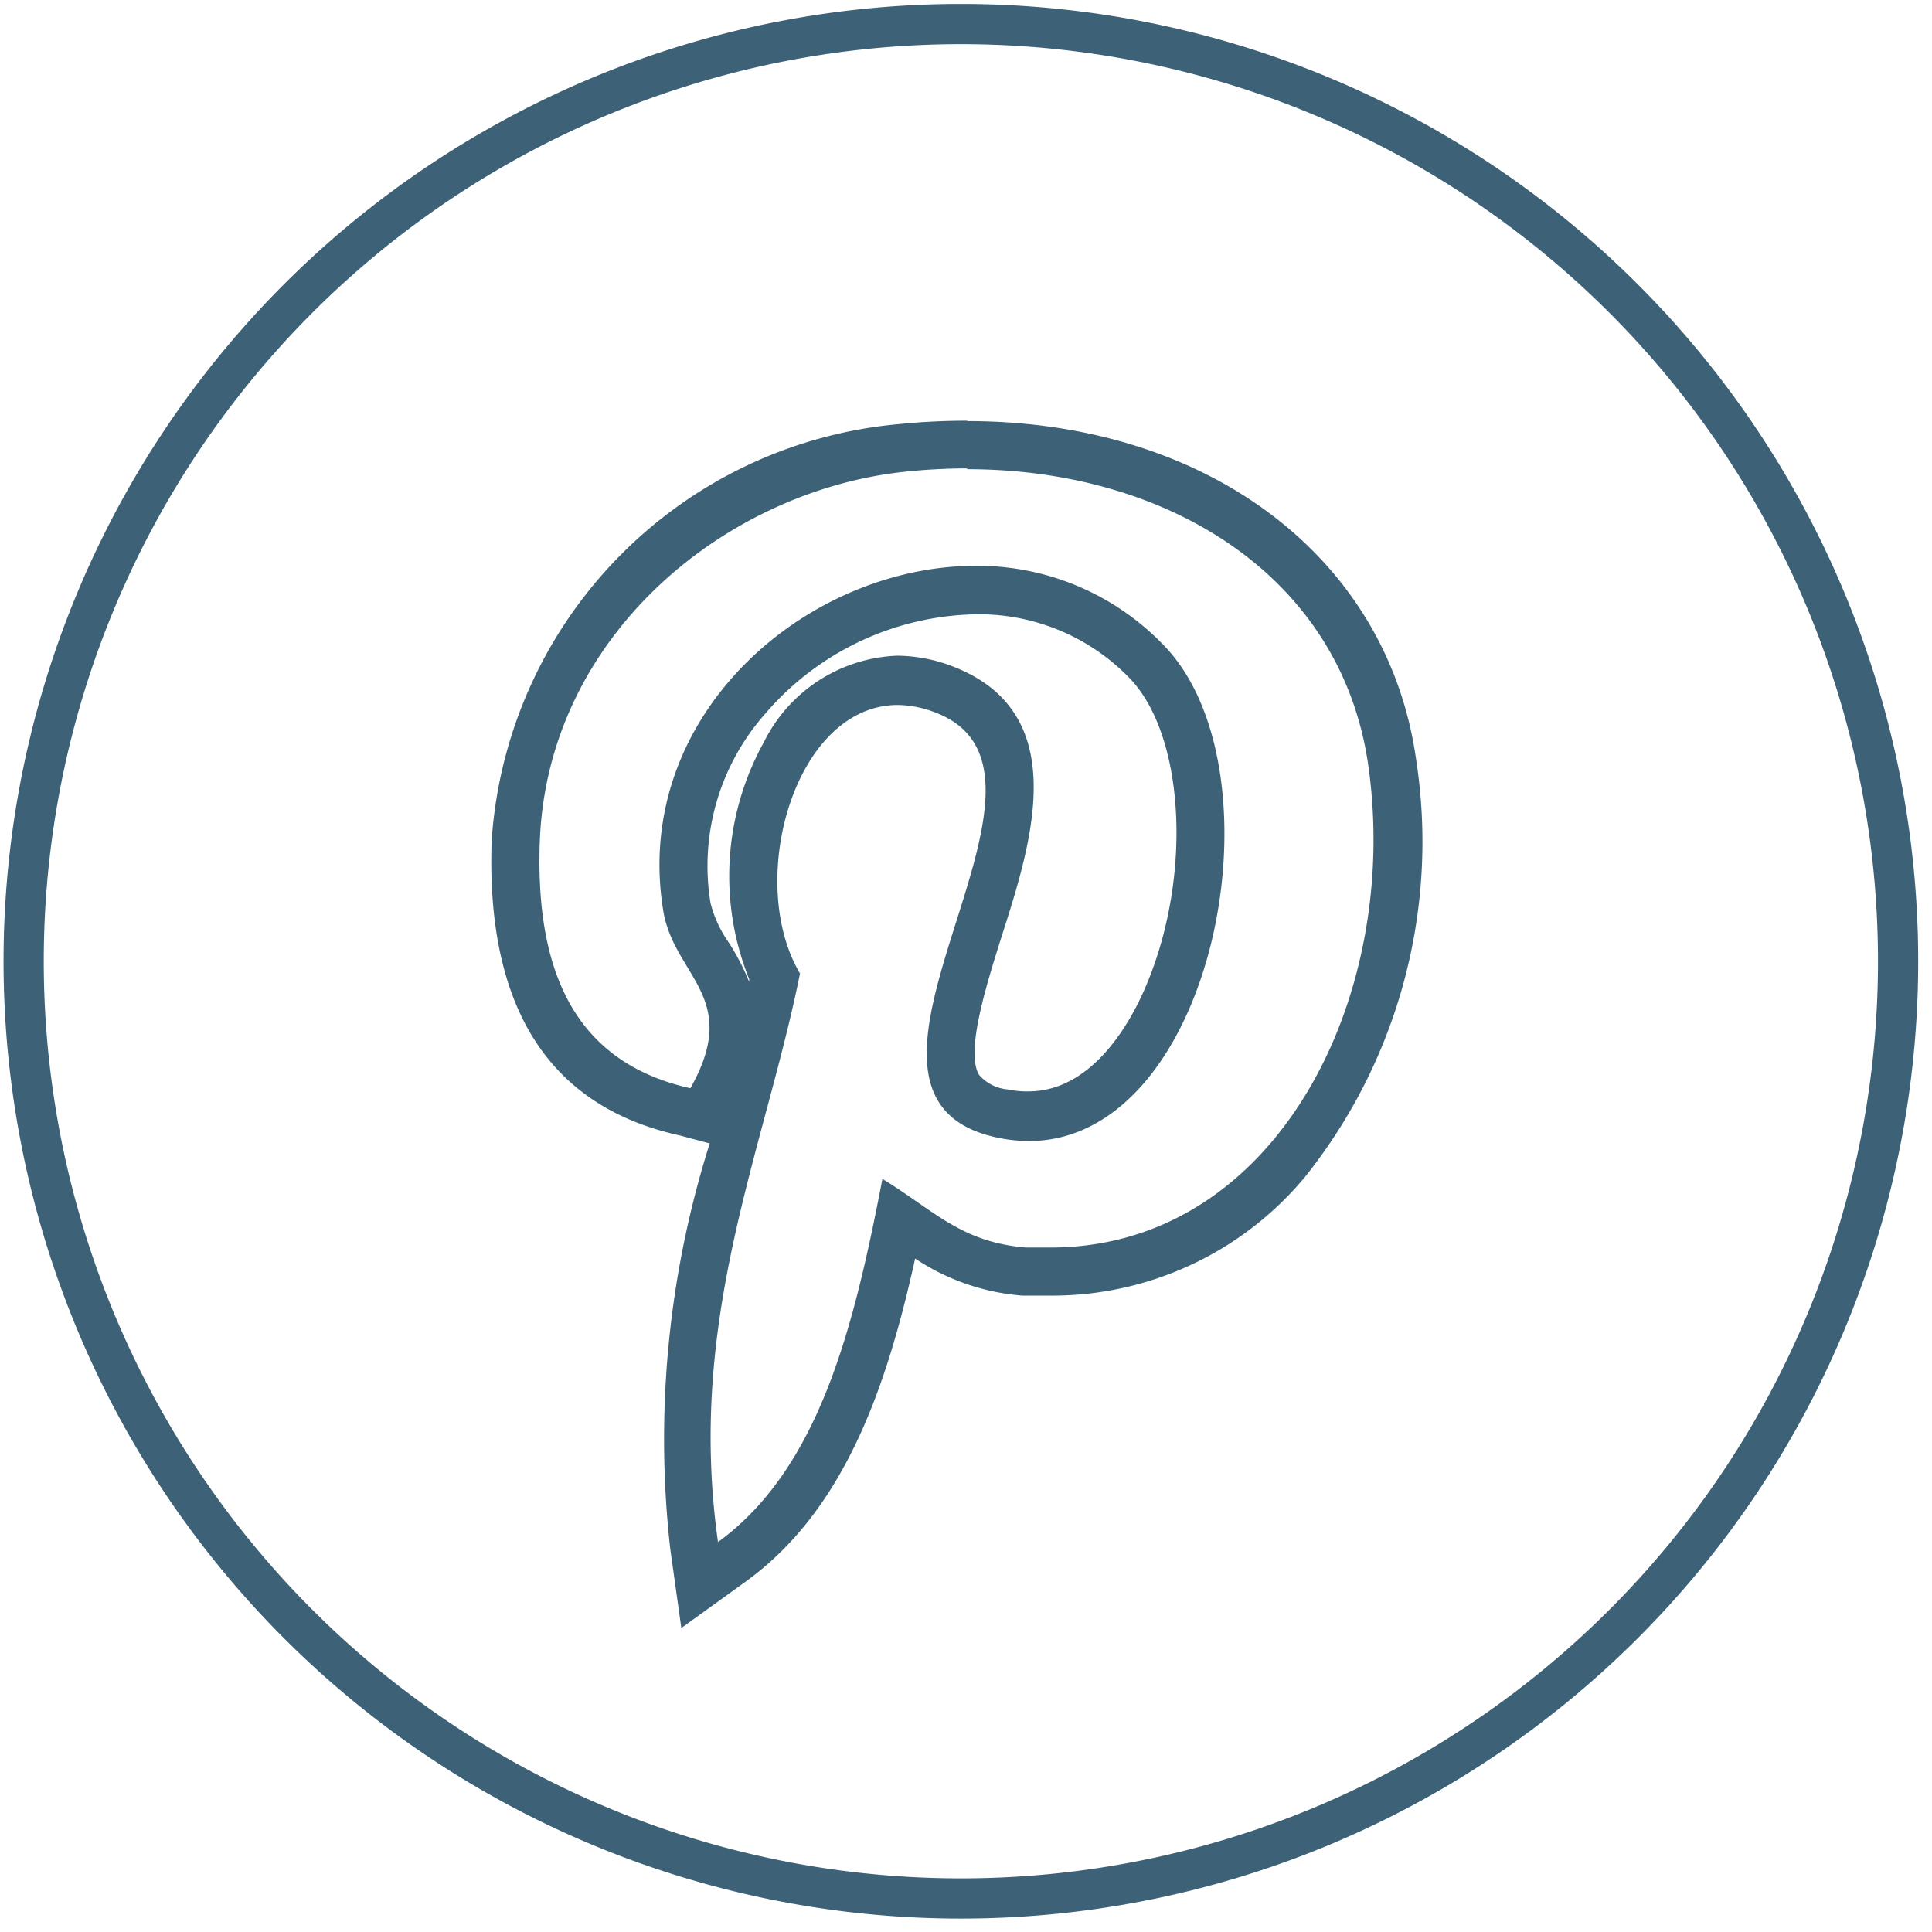
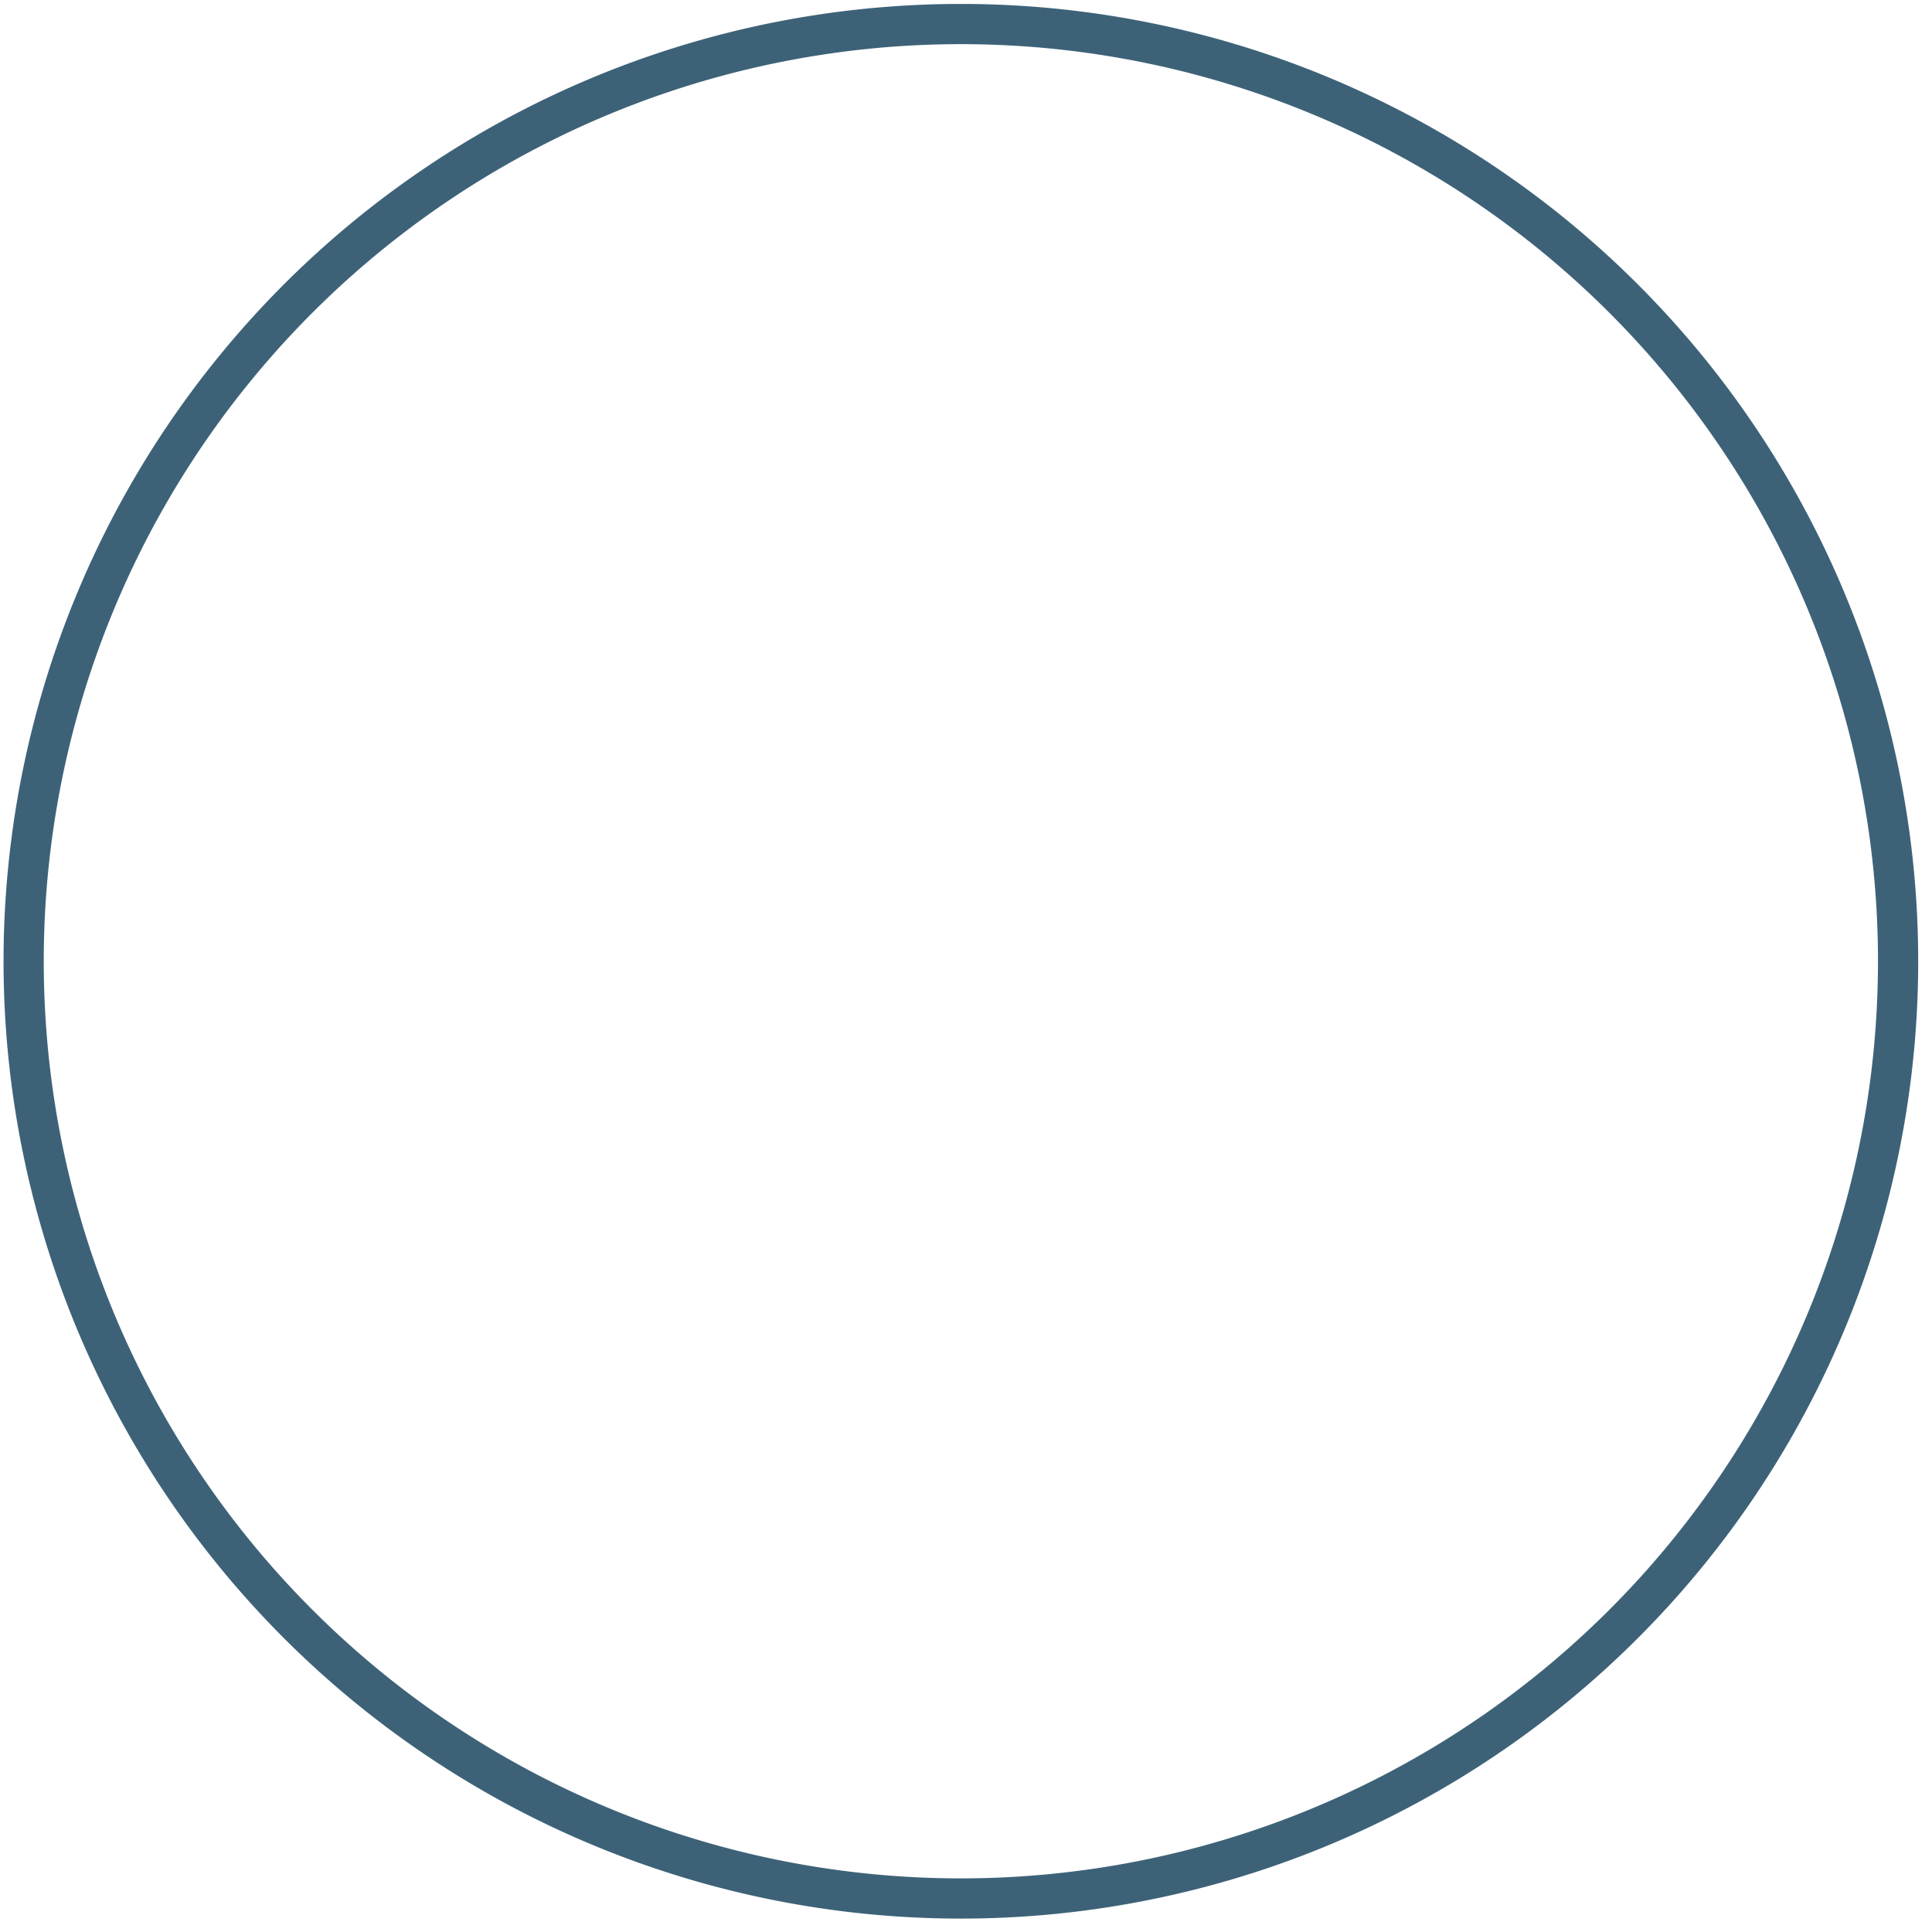
<svg xmlns="http://www.w3.org/2000/svg" viewBox="0 0 49 49">
-   <path d="m48.14 24.38a23.77 23.77 0 1 1 -23.77-23.77 23.77 23.77 0 0 1 23.77 23.77z" fill="none" stroke="#3d6278" stroke-width="1.02" />
-   <path d="m19 24.9a6 6 0 0 0 -.52-1 3 3 0 0 1 -.46-1 5.82 5.82 0 0 1 1.39-4.8 7.2 7.2 0 0 1 5.34-2.52 5.31 5.31 0 0 1 3.88 1.6c1.41 1.43 1.62 5 .45 7.79-.34.82-1.31 2.71-3 2.71a2.35 2.35 0 0 1 -.52-.05 1.08 1.08 0 0 1 -.73-.37c-.35-.59.19-2.29.58-3.53.76-2.37 1.79-5.62-1.2-6.81a4 4 0 0 0 -1.45-.29 3.94 3.94 0 0 0 -3.39 2.2 7 7 0 0 0 -.37 6zm5.53-14.23a17.48 17.48 0 0 0 -1.77.09 11.37 11.37 0 0 0 -10.29 10.55c-.15 4.24 1.45 6.76 4.78 7.49l.75.2a24.86 24.86 0 0 0 -1 10.29l.28 2 1.65-1.19c2.49-1.81 3.56-4.92 4.28-8.18a5.71 5.71 0 0 0 2.72.94h.71a8.34 8.34 0 0 0 6.45-3 13.62 13.62 0 0 0 2.83-10.57c-.71-5.15-5.29-8.61-11.39-8.61m0 1.22c5.07 0 9.51 2.7 10.18 7.56.81 5.86-2.35 12.18-8.07 12.18h-.61c-1.66-.13-2.35-.95-3.65-1.74-.72 3.74-1.59 7.33-4.17 9.21-.8-5.66 1.17-9.91 2.08-14.42-1.39-2.34-.14-6.81 2.48-6.81a2.72 2.72 0 0 1 1 .21c4 1.6-3.5 9.75 1.56 10.77a4 4 0 0 0 .76.08c4.73 0 6.53-9.42 3.41-12.59a6.55 6.55 0 0 0 -4.75-2c-4.31 0-8.73 3.8-7.93 8.74.27 1.68 2 2.19.69 4.51-3-.67-3.93-3.06-3.82-6.25.19-5.22 4.69-8.88 9.21-9.38a15 15 0 0 1 1.63-.09" fill="#3d6278" fill-rule="evenodd" />
+   <path d="m48.14 24.38a23.77 23.77 0 1 1 -23.77-23.77 23.77 23.77 0 0 1 23.77 23.77" fill="none" stroke="#3d6278" stroke-width="1.02" />
</svg>